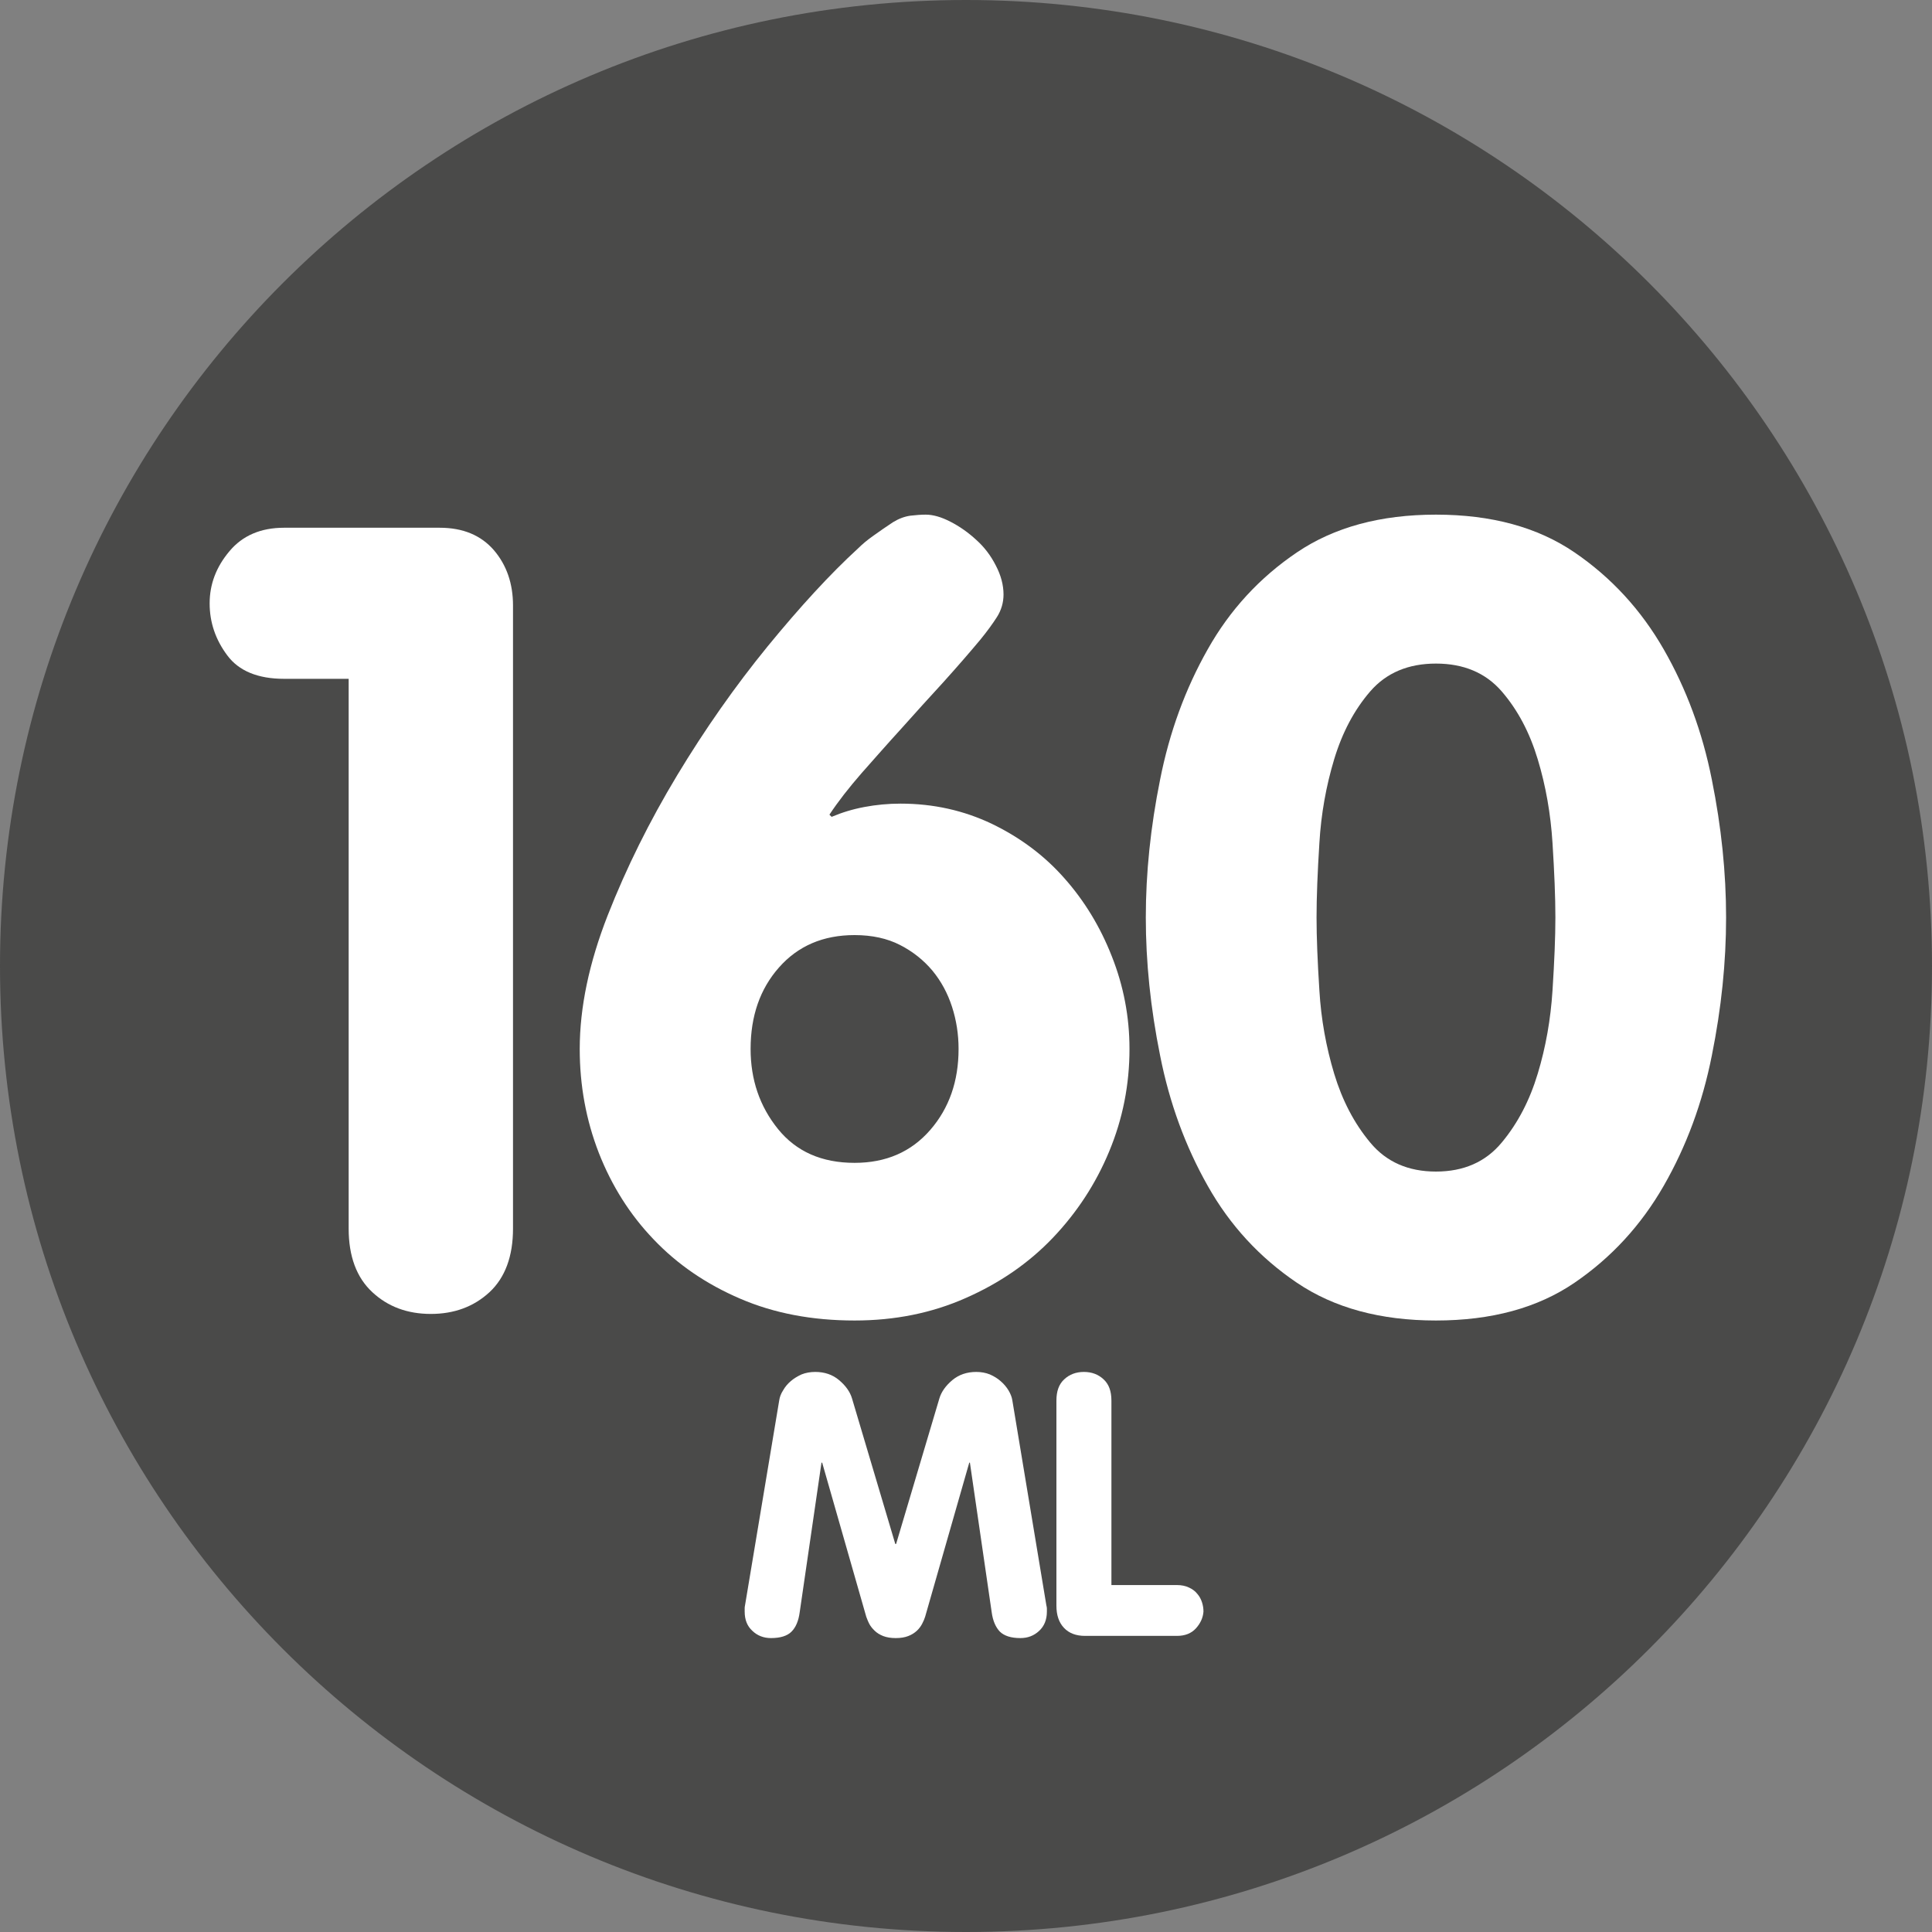
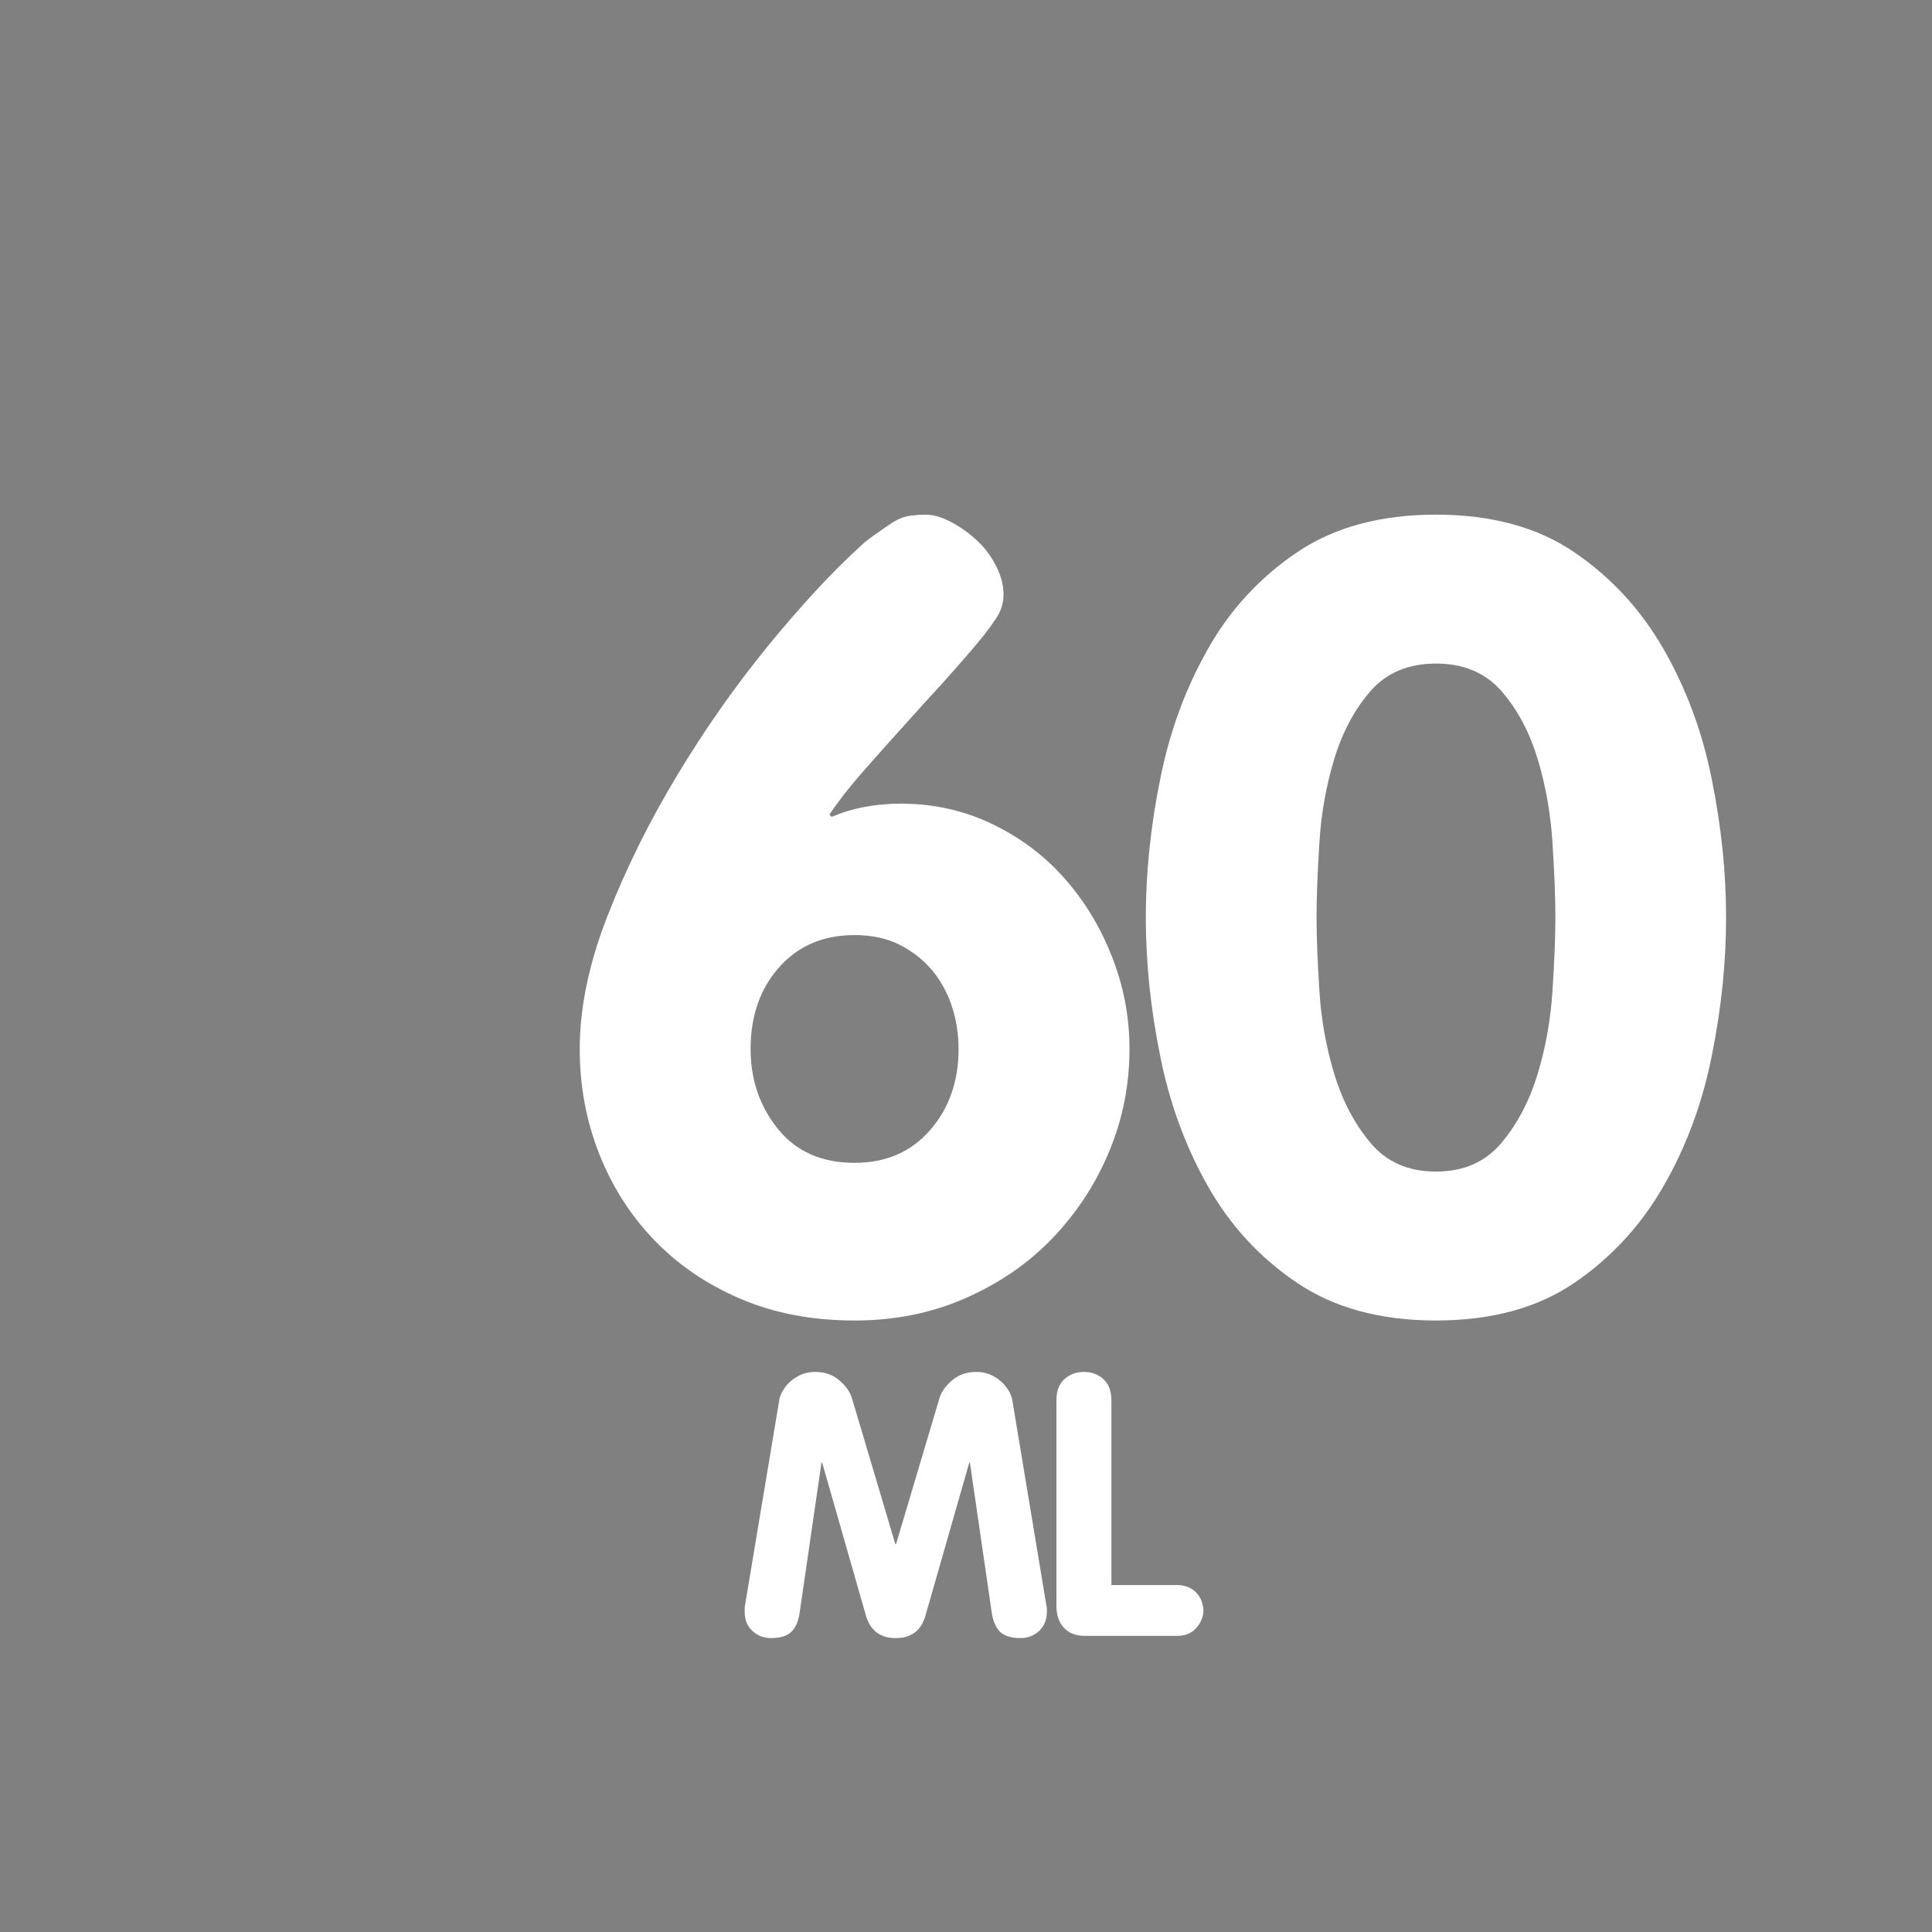
<svg xmlns="http://www.w3.org/2000/svg" width="60" zoomAndPan="magnify" viewBox="0 0 45 45" height="60" preserveAspectRatio="xMidYMid meet" version="1.0">
  <rect x="0" y="0" width="45" height="45" fill="#808080" stroke="none" />
  <defs>
    <g />
  </defs>
-   <path fill="#4a4a49" d="M 22.5 0 C 10.074 0 0 10.074 0 22.5 C 0 34.926 10.074 45 22.5 45 C 34.926 45 45 34.926 45 22.5 C 45 10.074 34.926 0 22.5 0 " fill-opacity="1" fill-rule="nonzero" />
  <g fill="#ffffff" fill-opacity="1">
    <g transform="translate(4.246, 30.452)">
      <g>
-         <path d="M 3.875 -14.641 L 2.371 -14.641 C 1.762 -14.641 1.316 -14.824 1.047 -15.188 C 0.773 -15.555 0.637 -15.957 0.637 -16.398 C 0.637 -16.844 0.789 -17.246 1.098 -17.613 C 1.402 -17.977 1.828 -18.16 2.371 -18.16 L 5.992 -18.16 C 6.539 -18.16 6.957 -17.984 7.258 -17.637 C 7.555 -17.289 7.703 -16.859 7.703 -16.348 L 7.703 -1.836 C 7.703 -1.191 7.52 -0.695 7.156 -0.355 C 6.789 -0.016 6.332 0.152 5.789 0.152 C 5.246 0.152 4.789 -0.016 4.426 -0.355 C 4.059 -0.695 3.875 -1.191 3.875 -1.836 Z M 3.875 -14.641 " />
-       </g>
+         </g>
    </g>
  </g>
  <g fill="#ffffff" fill-opacity="1">
    <g transform="translate(12.585, 30.452)">
      <g>
        <path d="M 7.32 -8.672 C 6.59 -8.672 6.004 -8.422 5.559 -7.918 C 5.117 -7.418 4.898 -6.785 4.898 -6.02 C 4.898 -5.305 5.109 -4.684 5.535 -4.156 C 5.961 -3.629 6.555 -3.367 7.32 -3.367 C 8.051 -3.367 8.637 -3.621 9.082 -4.133 C 9.523 -4.641 9.742 -5.27 9.742 -6.02 C 9.742 -6.359 9.691 -6.688 9.59 -7 C 9.488 -7.316 9.336 -7.598 9.133 -7.844 C 8.926 -8.09 8.676 -8.289 8.379 -8.441 C 8.082 -8.594 7.727 -8.672 7.32 -8.672 Z M 7.32 0.305 C 6.332 0.305 5.445 0.137 4.656 -0.203 C 3.863 -0.543 3.191 -1.004 2.641 -1.582 C 2.086 -2.16 1.664 -2.832 1.363 -3.598 C 1.066 -4.363 0.918 -5.168 0.918 -6.02 C 0.918 -6.988 1.137 -8.027 1.57 -9.133 C 2.004 -10.238 2.543 -11.324 3.188 -12.395 C 3.836 -13.469 4.535 -14.465 5.293 -15.395 C 6.051 -16.32 6.75 -17.082 7.398 -17.676 C 7.5 -17.777 7.621 -17.879 7.766 -17.98 C 7.91 -18.082 8.059 -18.188 8.215 -18.289 C 8.348 -18.371 8.484 -18.422 8.621 -18.441 C 8.758 -18.457 8.875 -18.465 8.977 -18.465 C 9.148 -18.465 9.34 -18.41 9.551 -18.301 C 9.766 -18.191 9.965 -18.051 10.152 -17.879 C 10.34 -17.711 10.492 -17.512 10.609 -17.281 C 10.73 -17.051 10.789 -16.824 10.789 -16.605 C 10.789 -16.418 10.738 -16.242 10.637 -16.082 C 10.535 -15.922 10.406 -15.746 10.254 -15.559 C 10 -15.254 9.711 -14.922 9.387 -14.562 C 9.062 -14.207 8.738 -13.852 8.418 -13.492 C 8.094 -13.137 7.785 -12.785 7.484 -12.445 C 7.188 -12.105 6.938 -11.785 6.734 -11.477 L 6.785 -11.426 C 7.023 -11.527 7.277 -11.605 7.551 -11.656 C 7.82 -11.707 8.102 -11.734 8.391 -11.734 C 9.156 -11.734 9.867 -11.574 10.52 -11.262 C 11.176 -10.945 11.738 -10.527 12.203 -10 C 12.672 -9.473 13.043 -8.863 13.312 -8.176 C 13.586 -7.484 13.723 -6.766 13.723 -6.02 C 13.723 -5.188 13.566 -4.391 13.25 -3.633 C 12.938 -2.879 12.496 -2.207 11.938 -1.621 C 11.375 -1.031 10.699 -0.566 9.91 -0.219 C 9.117 0.133 8.254 0.305 7.32 0.305 Z M 7.32 0.305 " />
      </g>
    </g>
  </g>
  <g fill="#ffffff" fill-opacity="1">
    <g transform="translate(26.126, 30.452)">
      <g>
        <path d="M 7.32 0.305 C 6.027 0.305 4.949 0.012 4.082 -0.574 C 3.215 -1.16 2.52 -1.914 2.004 -2.832 C 1.484 -3.75 1.113 -4.762 0.895 -5.867 C 0.672 -6.973 0.562 -8.043 0.562 -9.082 C 0.562 -10.117 0.672 -11.188 0.895 -12.293 C 1.113 -13.398 1.484 -14.41 2.004 -15.328 C 2.52 -16.246 3.215 -17 4.082 -17.586 C 4.949 -18.172 6.027 -18.465 7.32 -18.465 C 8.613 -18.465 9.688 -18.172 10.547 -17.586 C 11.406 -17 12.098 -16.246 12.625 -15.328 C 13.152 -14.41 13.527 -13.398 13.746 -12.293 C 13.969 -11.188 14.078 -10.117 14.078 -9.082 C 14.078 -8.043 13.969 -6.973 13.746 -5.867 C 13.527 -4.762 13.152 -3.75 12.625 -2.832 C 12.098 -1.914 11.406 -1.16 10.547 -0.574 C 9.688 0.012 8.613 0.305 7.32 0.305 Z M 7.32 -3.164 C 7.965 -3.164 8.477 -3.387 8.852 -3.84 C 9.227 -4.289 9.504 -4.824 9.691 -5.445 C 9.879 -6.066 9.992 -6.711 10.035 -7.383 C 10.078 -8.055 10.102 -8.621 10.102 -9.082 C 10.102 -9.555 10.078 -10.133 10.035 -10.816 C 9.992 -11.496 9.879 -12.145 9.691 -12.766 C 9.504 -13.387 9.227 -13.914 8.852 -14.348 C 8.477 -14.781 7.965 -14.996 7.32 -14.996 C 6.676 -14.996 6.164 -14.781 5.789 -14.348 C 5.414 -13.914 5.137 -13.387 4.949 -12.766 C 4.762 -12.145 4.645 -11.496 4.605 -10.816 C 4.562 -10.133 4.539 -9.555 4.539 -9.082 C 4.539 -8.621 4.562 -8.055 4.605 -7.383 C 4.645 -6.711 4.762 -6.066 4.949 -5.445 C 5.137 -4.824 5.414 -4.289 5.789 -3.84 C 6.164 -3.387 6.676 -3.164 7.32 -3.164 Z M 7.32 -3.164 " />
      </g>
    </g>
  </g>
  <g fill="#ffffff" fill-opacity="1">
    <g transform="translate(17.138, 38.103)">
      <g>
        <path d="M 1.012 -5.488 C 1.023 -5.562 1.051 -5.641 1.102 -5.719 C 1.148 -5.801 1.207 -5.871 1.281 -5.934 C 1.352 -5.996 1.438 -6.047 1.531 -6.09 C 1.629 -6.129 1.734 -6.148 1.852 -6.148 C 2.066 -6.148 2.254 -6.086 2.406 -5.957 C 2.559 -5.828 2.66 -5.688 2.707 -5.531 L 3.715 -2.141 L 3.734 -2.141 L 4.742 -5.531 C 4.789 -5.688 4.891 -5.828 5.043 -5.957 C 5.199 -6.086 5.383 -6.148 5.602 -6.148 C 5.715 -6.148 5.82 -6.129 5.918 -6.09 C 6.016 -6.047 6.098 -5.996 6.168 -5.934 C 6.242 -5.871 6.301 -5.801 6.352 -5.719 C 6.398 -5.641 6.43 -5.562 6.441 -5.488 L 7.234 -0.711 C 7.242 -0.684 7.246 -0.656 7.246 -0.633 C 7.246 -0.609 7.246 -0.59 7.246 -0.566 C 7.246 -0.375 7.184 -0.227 7.066 -0.117 C 6.945 -0.004 6.801 0.051 6.629 0.051 C 6.41 0.051 6.254 0 6.152 -0.098 C 6.055 -0.199 5.988 -0.348 5.961 -0.547 L 5.453 -4.035 L 5.438 -4.035 L 4.41 -0.445 C 4.395 -0.395 4.371 -0.34 4.34 -0.281 C 4.312 -0.227 4.273 -0.172 4.219 -0.121 C 4.164 -0.07 4.098 -0.027 4.016 0.004 C 3.938 0.035 3.84 0.051 3.727 0.051 C 3.609 0.051 3.516 0.035 3.434 0.004 C 3.355 -0.027 3.285 -0.07 3.234 -0.121 C 3.18 -0.172 3.137 -0.227 3.109 -0.281 C 3.078 -0.34 3.059 -0.395 3.039 -0.445 L 2.012 -4.035 L 1.996 -4.035 L 1.488 -0.547 C 1.461 -0.348 1.398 -0.199 1.297 -0.098 C 1.199 0 1.039 0.051 0.82 0.051 C 0.652 0.051 0.504 -0.004 0.387 -0.117 C 0.266 -0.227 0.207 -0.375 0.207 -0.566 C 0.207 -0.59 0.207 -0.609 0.207 -0.633 C 0.207 -0.656 0.207 -0.684 0.215 -0.711 Z M 1.012 -5.488 " />
      </g>
    </g>
  </g>
  <g fill="#ffffff" fill-opacity="1">
    <g transform="translate(24.219, 38.103)">
      <g>
        <path d="M 0.387 -5.48 C 0.387 -5.699 0.445 -5.863 0.57 -5.977 C 0.691 -6.09 0.844 -6.148 1.027 -6.148 C 1.211 -6.148 1.363 -6.09 1.484 -5.977 C 1.609 -5.863 1.668 -5.699 1.668 -5.48 L 1.668 -1.184 L 3.195 -1.184 C 3.301 -1.184 3.398 -1.164 3.477 -1.125 C 3.555 -1.09 3.621 -1.039 3.668 -0.98 C 3.719 -0.922 3.754 -0.855 3.777 -0.785 C 3.801 -0.711 3.812 -0.641 3.812 -0.566 C 3.801 -0.422 3.742 -0.293 3.637 -0.176 C 3.531 -0.059 3.383 0 3.195 0 L 1.055 0 C 0.844 0 0.68 -0.062 0.562 -0.188 C 0.445 -0.312 0.387 -0.484 0.387 -0.703 Z M 0.387 -5.48 " />
      </g>
    </g>
  </g>
</svg>